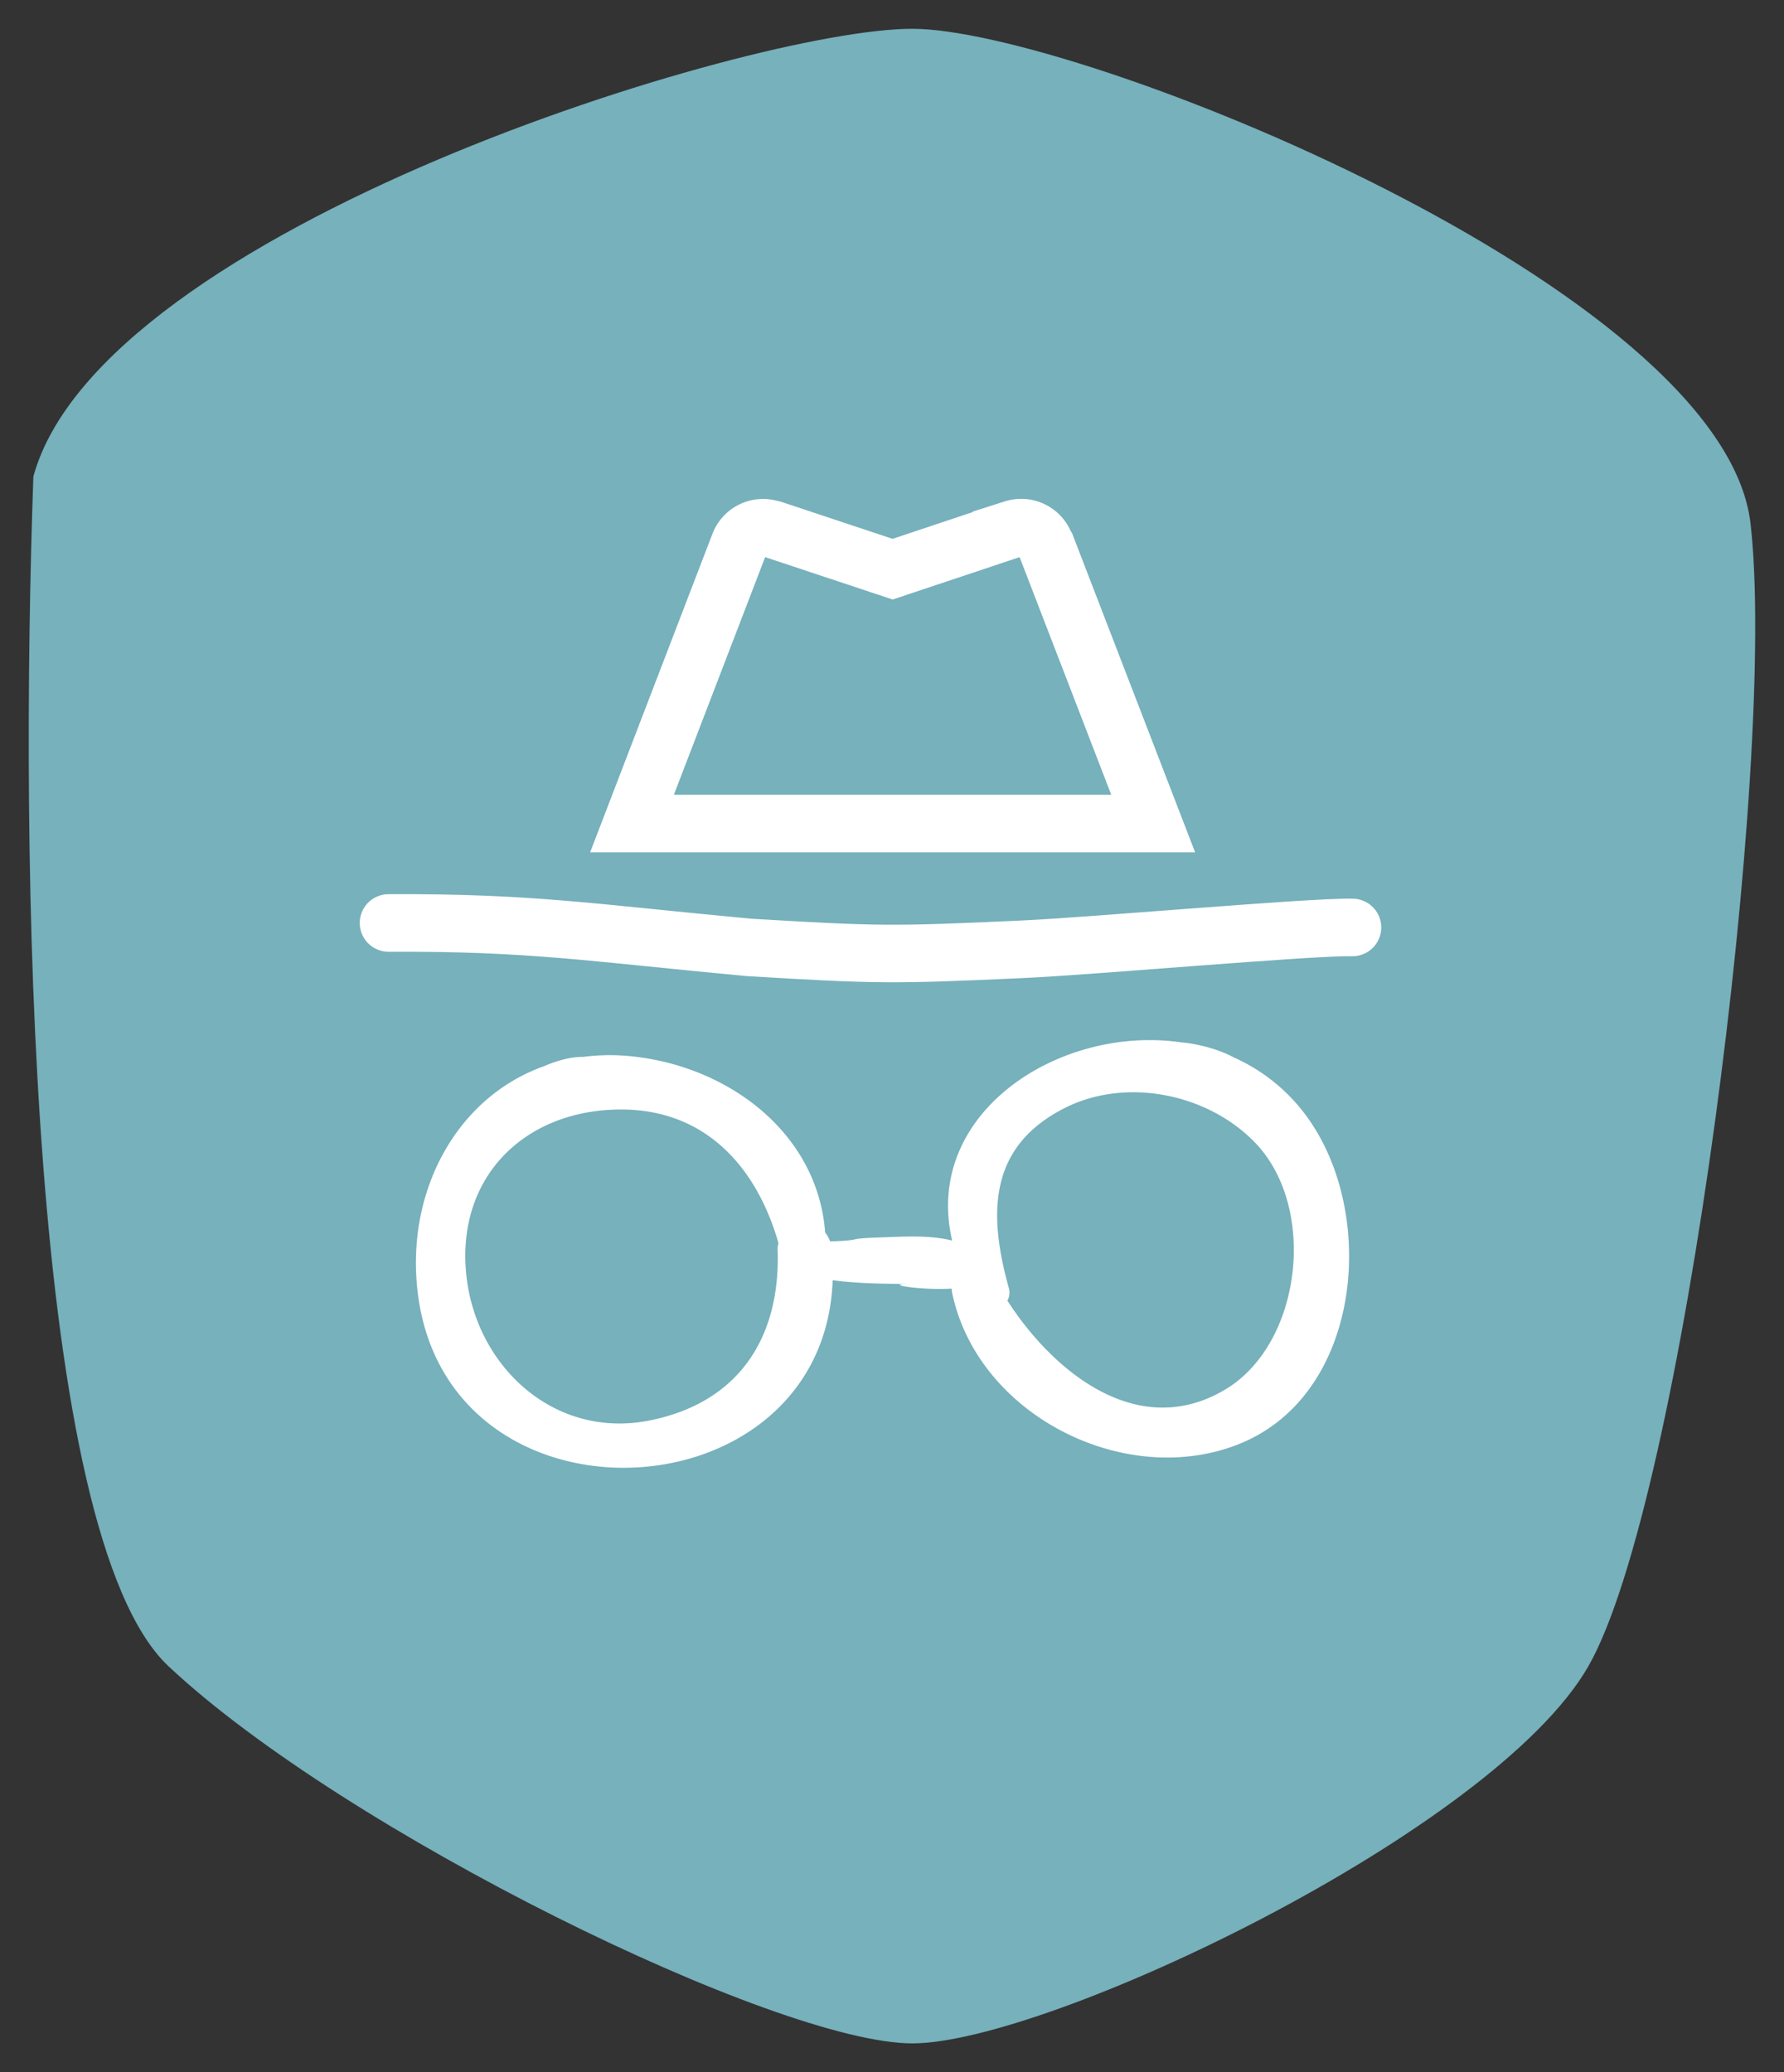
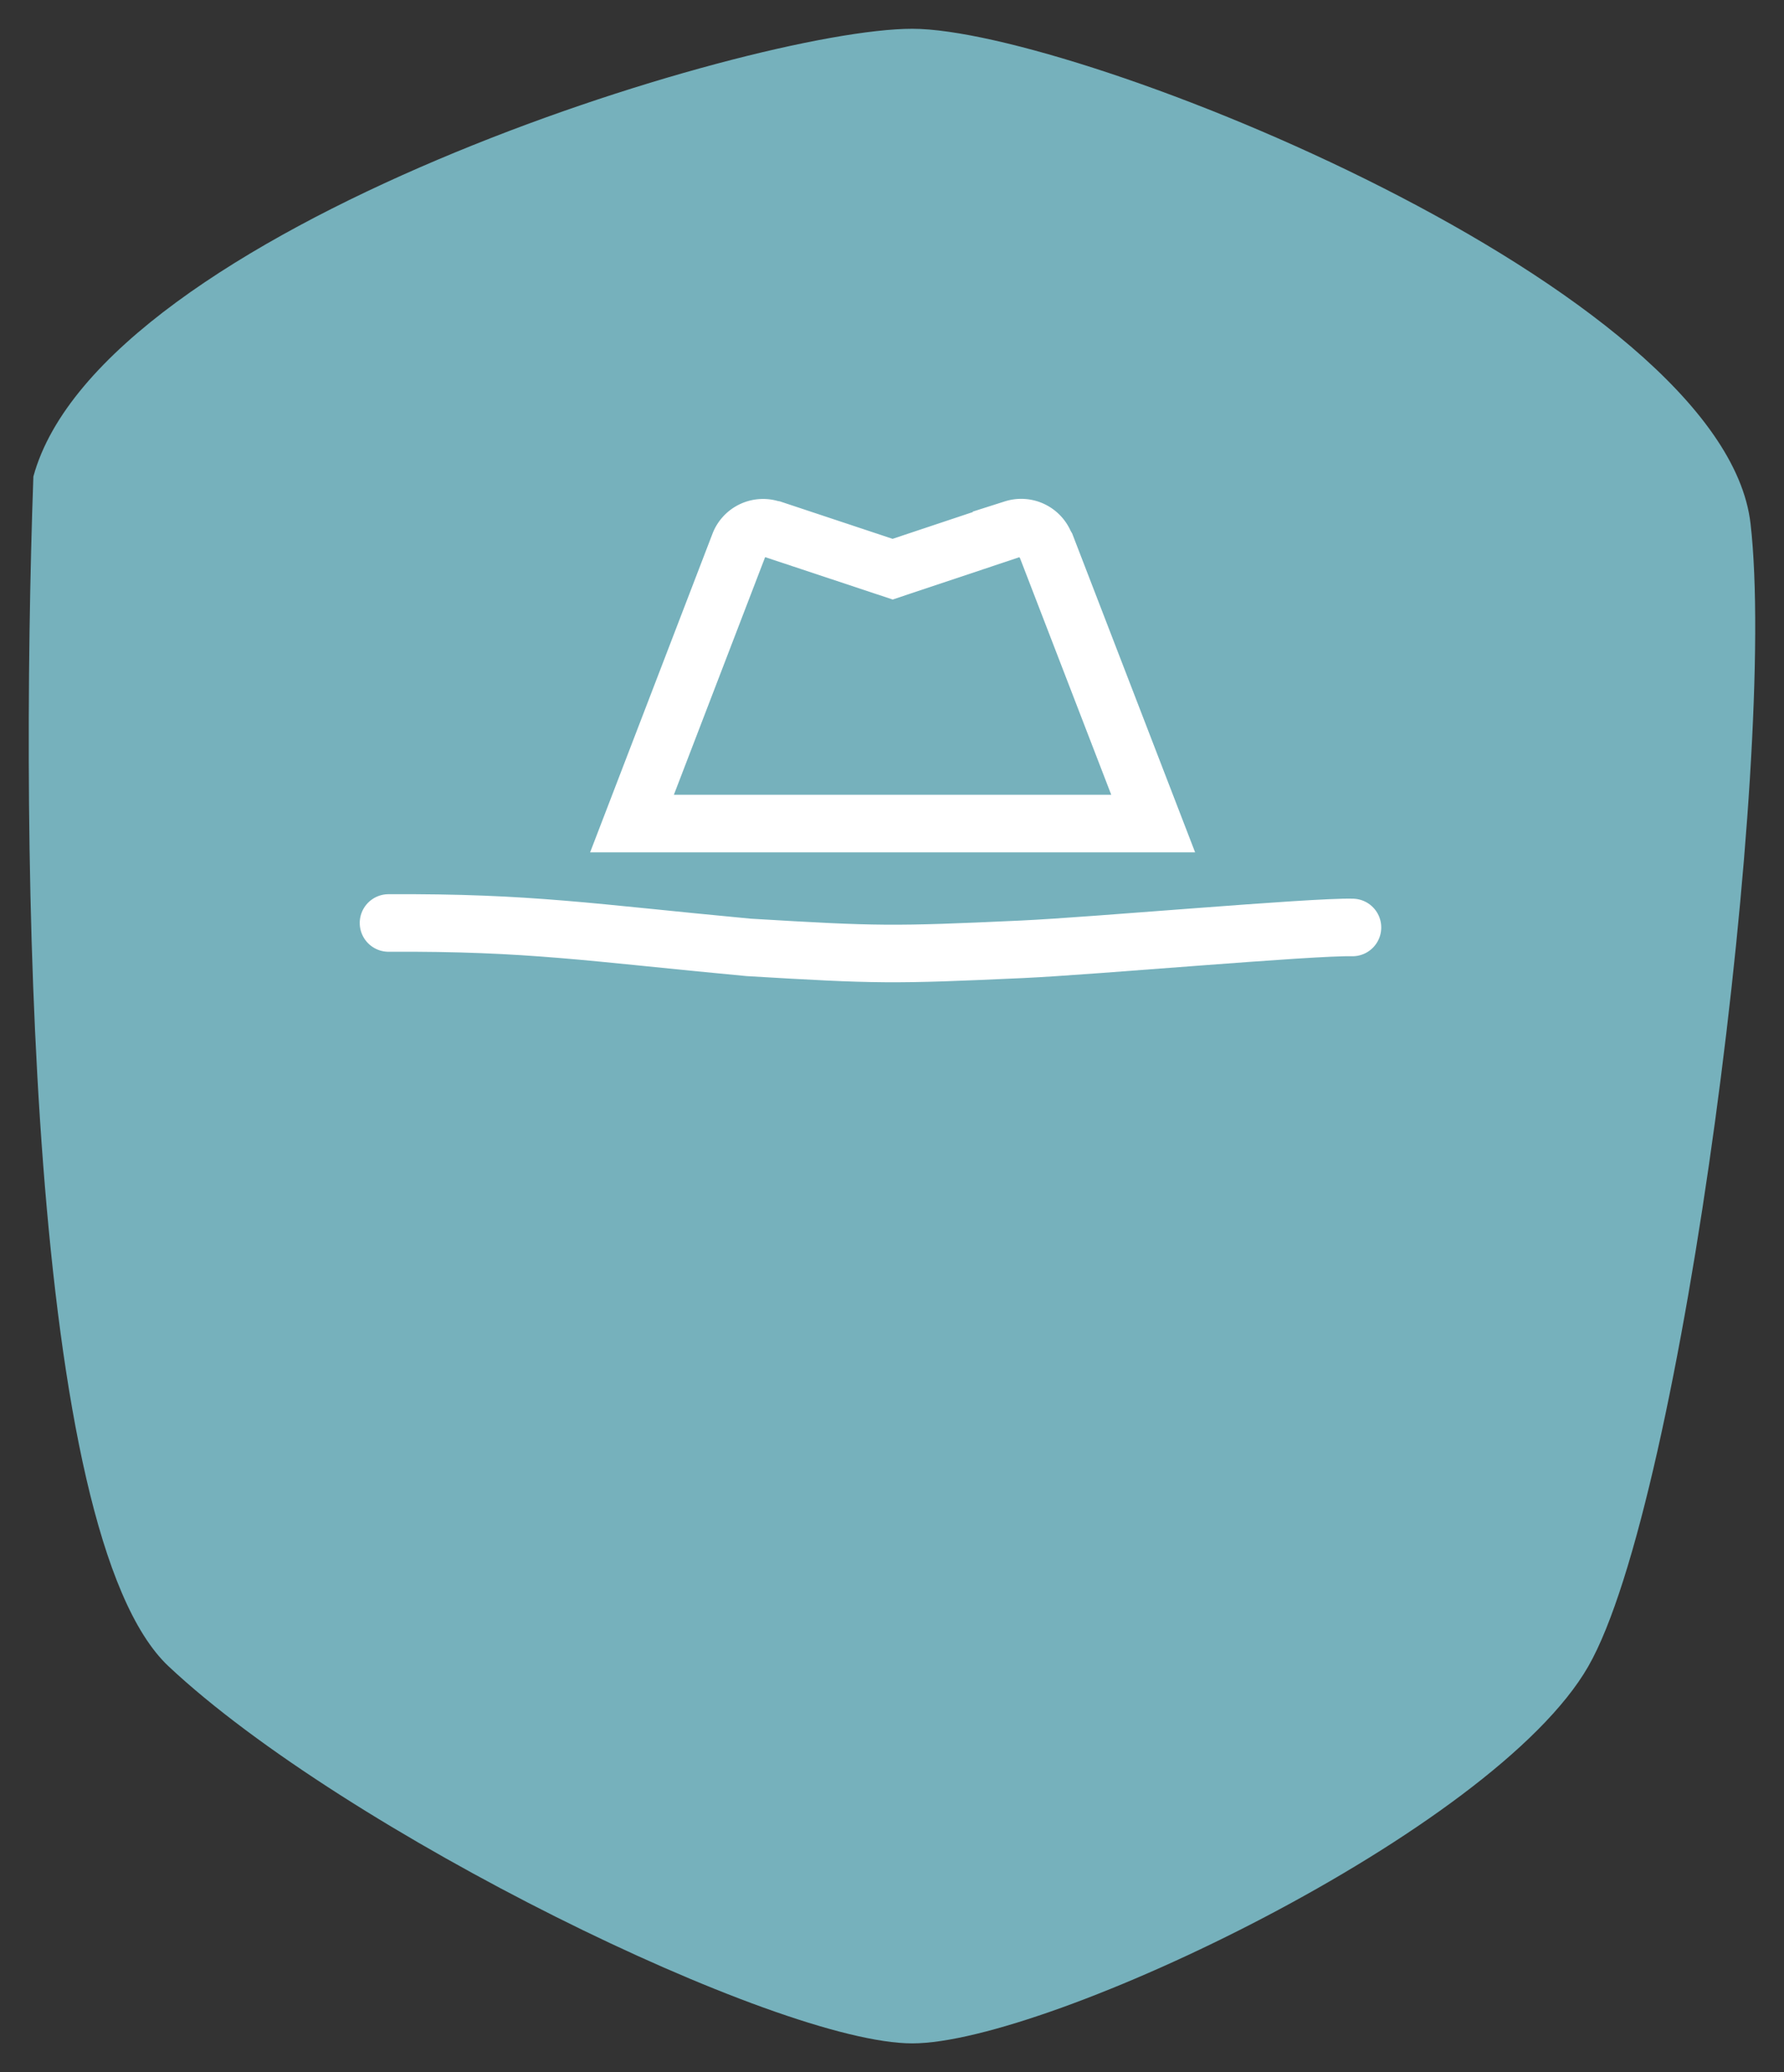
<svg xmlns="http://www.w3.org/2000/svg" width="62" height="72" fill="none">
  <rect width="100%" height="100%" fill="#333333" stroke="none" />
  <path d="M5.86 57.9C.973 53.317.69 29.792 1.16 16.557 3.511 7.959 26.065 1 31.704 1c5.716 0 28.193 9.006 29.133 17.193.94 8.187-2.35 33.977-5.639 39.708C51.91 63.63 36.403 71 31.704 71c-4.7 0-19.736-7.368-25.844-13.1Z" fill="#76B1BC" />
  <path d="m36.294 18.851.025.054.03.051.008.014 3.72 9.646H21.964l3.735-9.724a.883.883 0 0 1 1.055-.523l.038.011.039.008.027.005 3.849 1.279.316.105.315-.106 3.884-1.296a.883.883 0 0 1 1.072.476Z" stroke="#fff" stroke-width="2" />
  <path d="M13.502 32.07c4.942-.025 7.007.334 12.513.848 4.503.269 5.004.272 9.499.067 2.499-.114 10.102-.796 11.489-.759" stroke="#fff" stroke-width="2" stroke-linecap="round" />
-   <path d="M42.873 36.739a6.323 6.323 0 0 1 2.75 2.36c2.227 3.427 1.596 9.44-2.593 11.088-3.97 1.563-9.094-1.05-9.949-5.31-.007-.034-.002-.067-.005-.102-1.146.063-2.371-.16-1.523-.164-.879-.002-1.748-.01-2.615-.13-.303 8.468-13.963 8.958-14.47-.132-.183-3.274 1.546-6.273 4.44-7.303.65-.285 1.163-.332 1.338-.32a7.095 7.095 0 0 1 1.351-.052c3.528.216 6.817 2.594 7.08 6.156.074.086.13.19.173.304 1.229-.04.456-.094 1.685-.136.864-.03 1.733-.095 2.555.106-1.031-4.434 3.739-7.506 7.972-6.884.326.023 1.144.16 1.811.519Z" fill="#fff" />
  <path d="M27.024 43.383c.118 3.082-1.342 5.354-4.449 5.973-3.287.655-5.994-1.837-6.36-4.977-.401-3.431 1.973-5.794 5.302-5.828 3.031-.03 4.794 2.047 5.537 4.639-.01.064-.033.12-.03.193Zm15.554 4.9c-3.025 1.797-5.967-.605-7.566-3.089a.6.6 0 0 0 .044-.454c-.711-2.567-.703-4.88 1.916-6.225 2.16-1.108 5.016-.513 6.655 1.197 2.172 2.265 1.61 6.99-1.05 8.571Z" fill="#76B1BC" />
</svg>